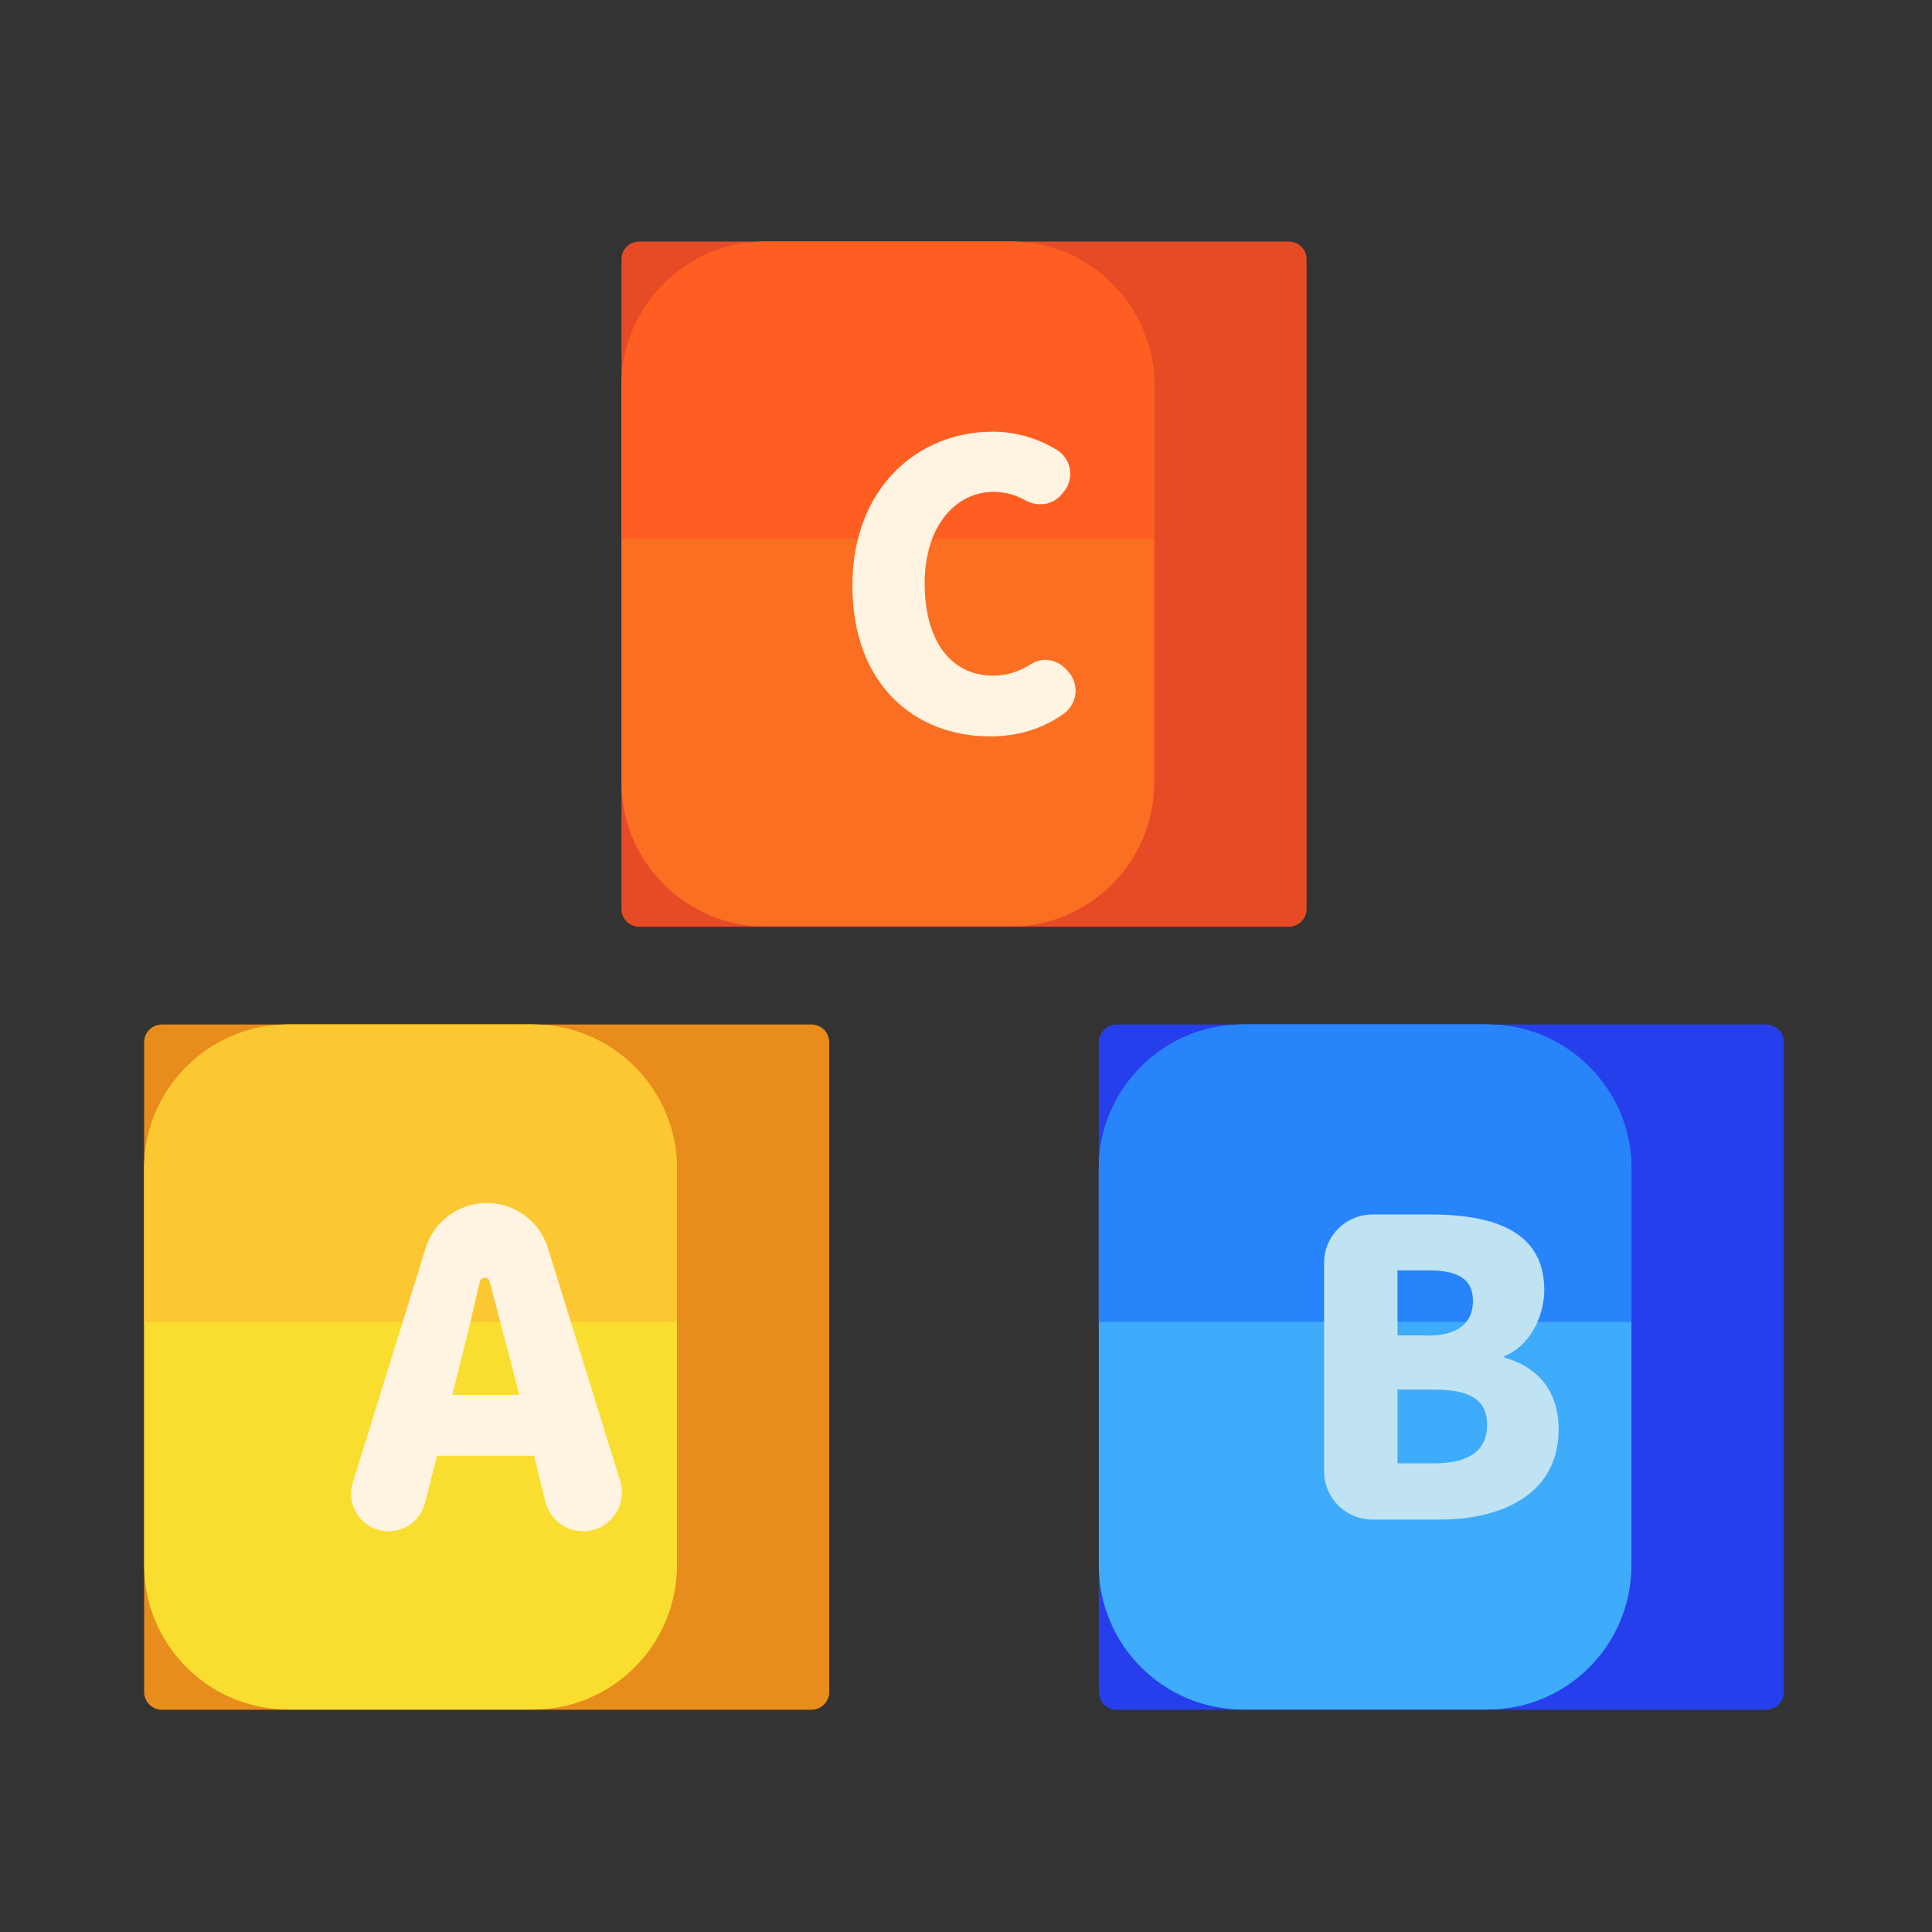
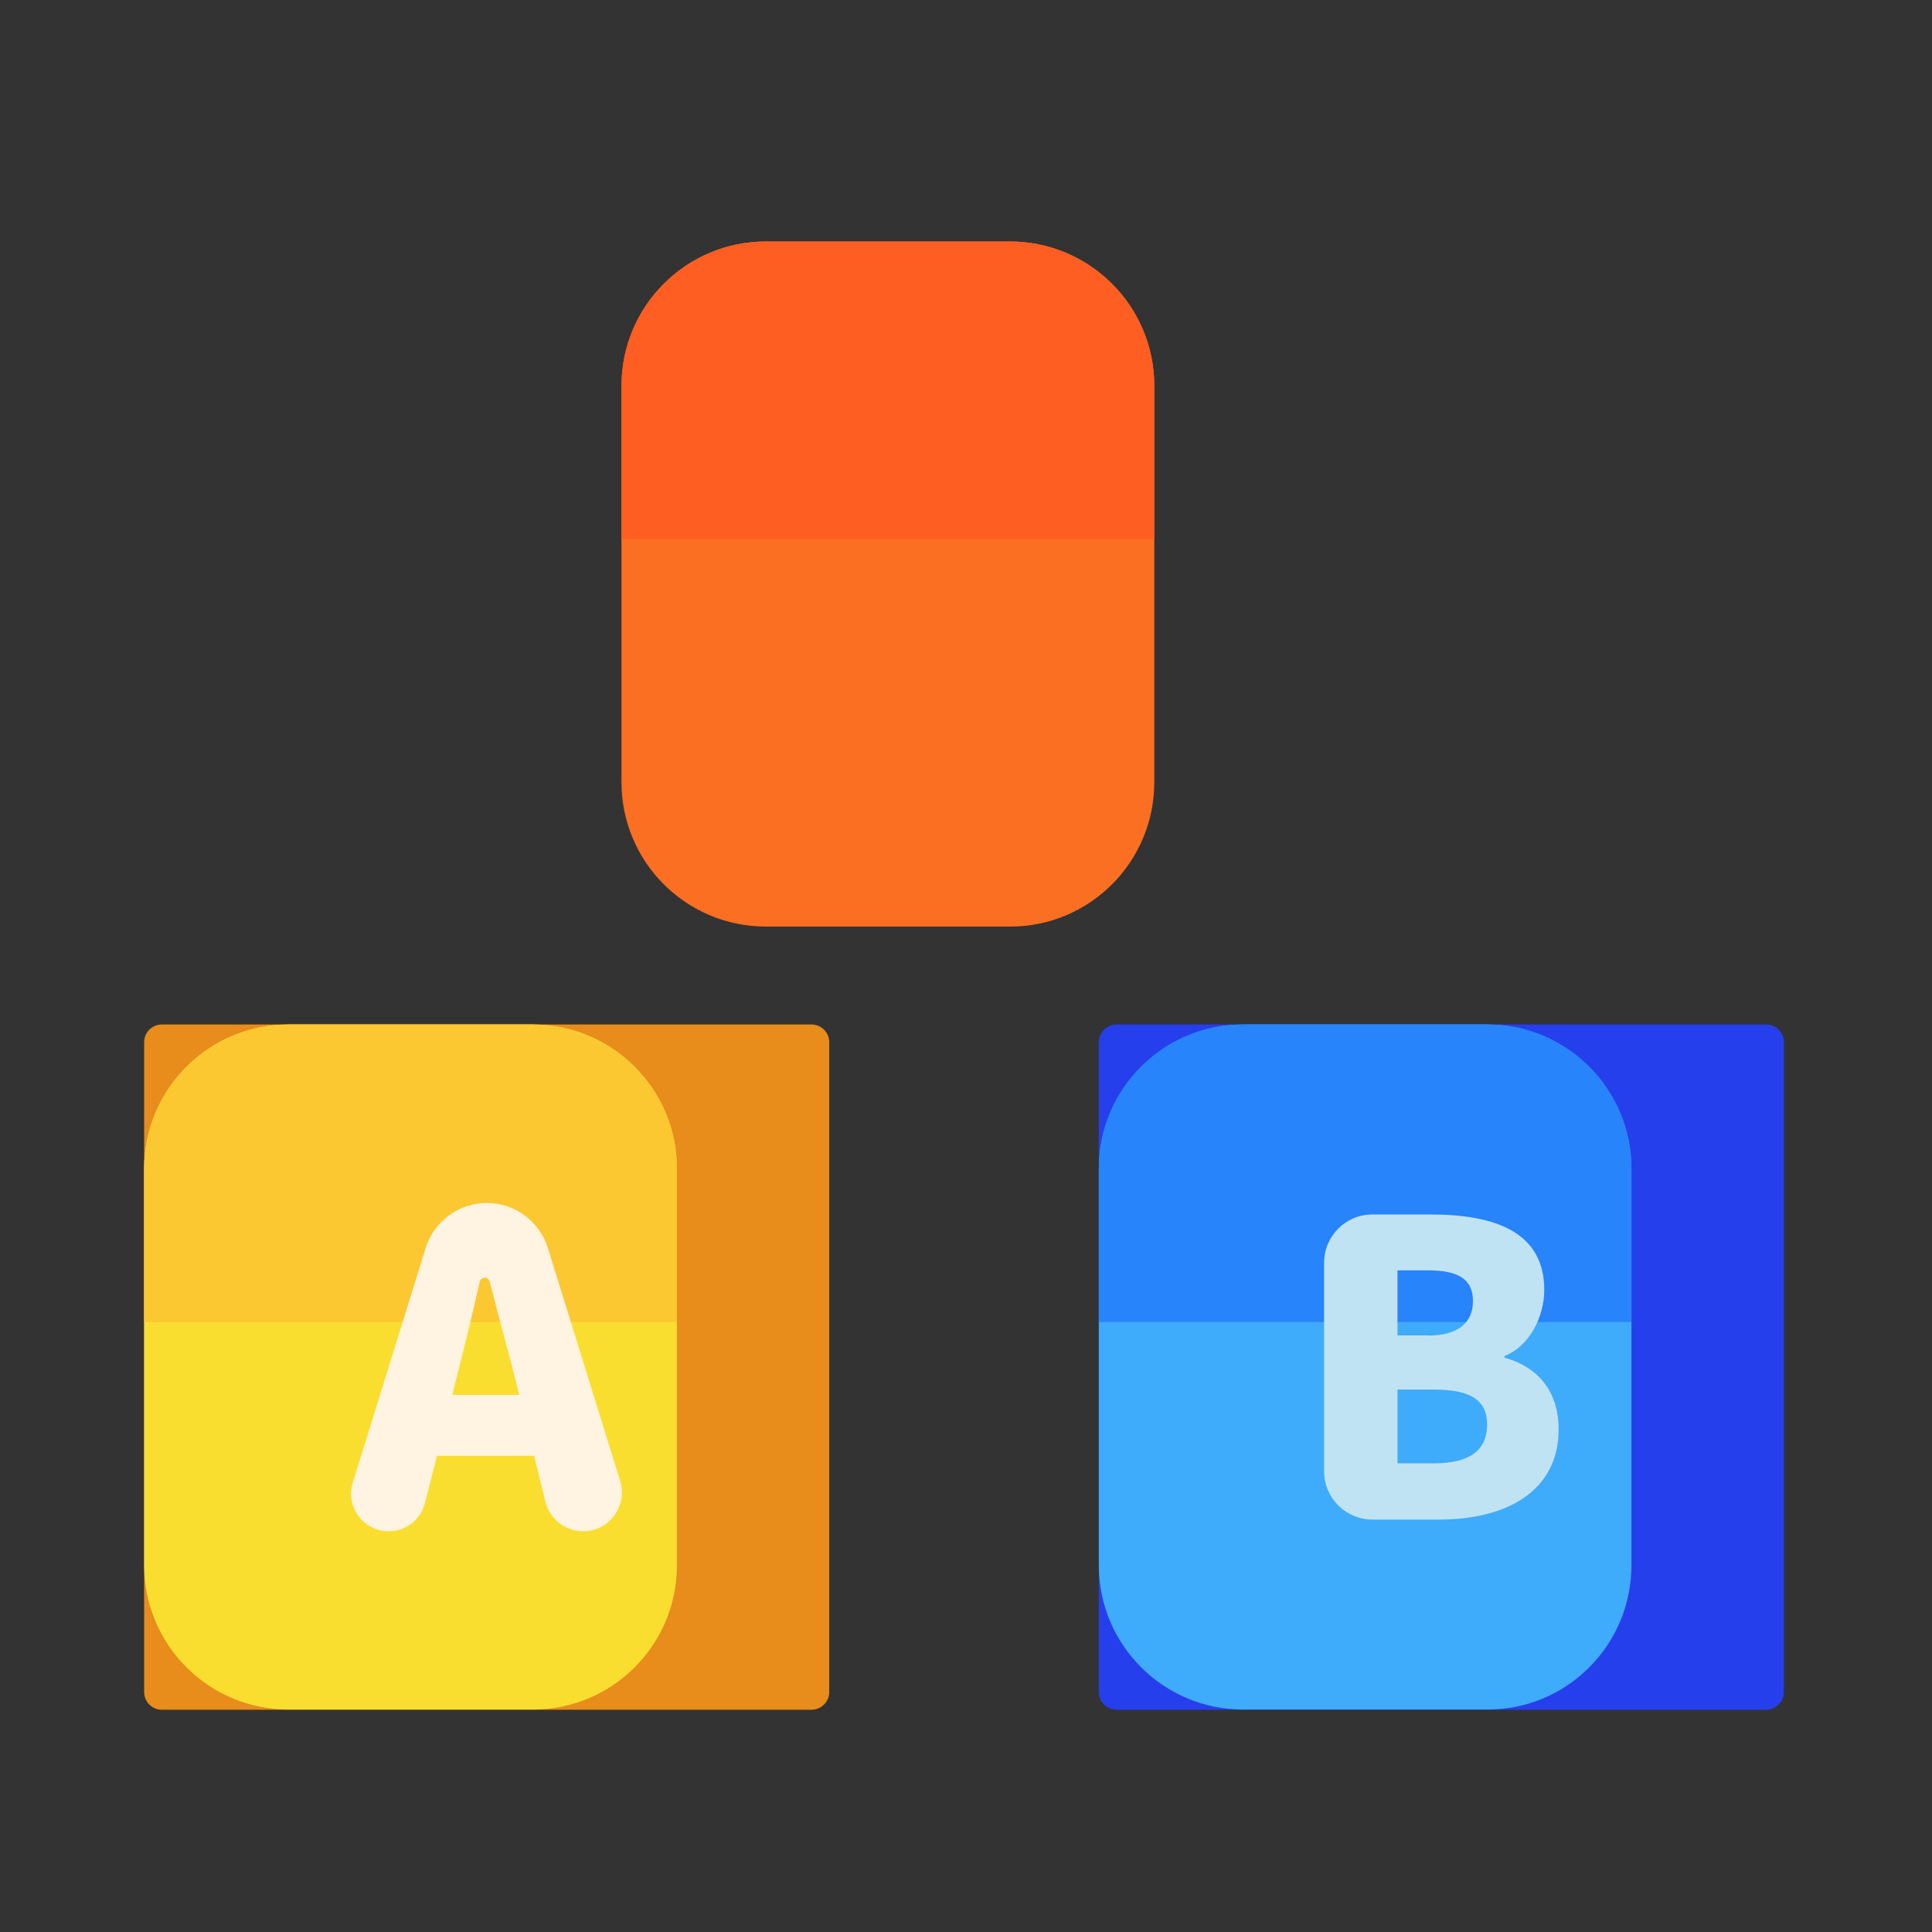
<svg xmlns="http://www.w3.org/2000/svg" t="1729918695974" class="icon" viewBox="0 0 1024 1024" version="1.1" p-id="11655" width="200" height="200">
  <rect x="0" y="0" width="1024" height="1024" fill="#333333" stroke="none" />
  <path d="M430.1 906.2H85.8c-5.2 0-9.4-4.2-9.4-9.4V552.4c0-5.2 4.2-9.4 9.4-9.4h344.3c5.2 0 9.4 4.2 9.4 9.4v344.3c0.1 5.2-4.2 9.5-9.4 9.5z" fill="#E88C1B" p-id="11656" />
  <path d="M358.8 829.6V619.5c0-42.3-34.3-76.5-76.5-76.5H152.9c-42.3 0-76.5 34.3-76.5 76.5v210.1c0 42.3 34.3 76.5 76.5 76.5h129.4c42.2 0.1 76.5-34.2 76.5-76.5z" fill="#FADE2F" p-id="11657" />
  <path d="M358.8 700.7v-81.2c0-42.3-34.3-76.5-76.5-76.5H152.9c-42.3 0-76.5 34.3-76.5 76.5v81.2h282.4z" fill="#FBC831" p-id="11658" />
  <path d="M283.1 771.6h-51.5l-6.3 24.9c-2.2 8.9-10.2 15.1-19.3 15.1-13.4 0-23-13-19-25.8l38.6-124.3c4.4-14.2 17.6-23.9 32.4-23.9 14.9 0 28 9.7 32.4 23.9l38.3 123.4c4.1 13.2-5.8 26.7-19.6 26.7-9.4 0-17.7-6.4-20-15.6l-6-24.4z m-7.9-32.3l-3.7-14.7c-3.1-11.6-8.7-32.7-12-45.4-0.7-2.7-4.5-2.6-5.2 0.1-3.5 15.3-7.3 31.3-10.9 45.3l-3.7 14.7h35.5z" fill="#FFF3E1" p-id="11659" />
  <path d="M936.1 906.2H591.8c-5.2 0-9.4-4.2-9.4-9.4V552.4c0-5.2 4.2-9.4 9.4-9.4h344.3c5.2 0 9.4 4.2 9.4 9.4v344.3c0 5.2-4.2 9.5-9.4 9.5z" fill="#263FEC" p-id="11660" />
  <path d="M864.7 829.6V619.5c0-42.3-34.3-76.5-76.5-76.5H658.9c-42.3 0-76.5 34.3-76.5 76.5v210.1c0 42.3 34.3 76.5 76.5 76.5h129.4c42.2 0.1 76.4-34.2 76.4-76.5z" fill="#3FABFB" p-id="11661" />
  <path d="M864.7 700.7v-81.2c0-42.3-34.3-76.5-76.5-76.5H658.9c-42.3 0-76.5 34.3-76.5 76.5v81.2h282.3z" fill="#2784FA" p-id="11662" />
  <path d="M701.8 669.3c0-14.1 11.4-25.6 25.6-25.6h30.9c33.4 0 60.2 8.9 60.2 40 0 14.3-8 30-21.1 35v0.9c16.3 4.4 28.7 16.5 28.7 38 0 33-28 47.8-63.2 47.8h-35.5c-14.1 0-25.6-11.4-25.6-25.6V669.3z m55 38.6c16.5 0 23.9-7.2 23.9-18.3 0-11.5-7.6-16.3-23.9-16.3h-16.1v34.5h16.1z m3.2 67.7c18.7 0 28.2-6.7 28.2-20.6 0-13.2-9.3-18.5-28.2-18.5h-19.3v39.1H760z" fill="#C0E3F4" p-id="11663" />
-   <path d="M683.1 491.2H338.8c-5.2 0-9.4-4.2-9.4-9.4V137.4c0-5.2 4.2-9.4 9.4-9.4h344.3c5.2 0 9.4 4.2 9.4 9.4v344.3c0.1 5.2-4.2 9.5-9.4 9.5z" fill="#E74B26" p-id="11664" />
  <path d="M611.8 414.6V204.5c0-42.3-34.3-76.5-76.5-76.5H405.9c-42.3 0-76.5 34.3-76.5 76.5v210.1c0 42.3 34.3 76.5 76.5 76.5h129.4c42.2 0.1 76.5-34.2 76.5-76.5z" fill="#FB6F22" p-id="11665" />
  <path d="M611.8 285.7v-81.2c0-42.3-34.3-76.5-76.5-76.5H405.9c-42.3 0-76.5 34.3-76.5 76.5v81.2h282.4z" fill="#FE5E21" p-id="11666" />
-   <path d="M451.8 310.4c0-51.9 34.8-81.6 74.3-81.6 13.2 0 24.7 4 34.1 9.7 7.7 4.7 9.4 15.2 3.6 22.2l-1.1 1.3c-4.8 5.8-12.9 6.8-19.4 3.1-4.9-2.7-10.3-4.4-16.6-4.4-20.1 0-36.6 18-36.6 48.4 0 31 14.2 49 36.2 49 7.7 0 14.5-2.4 20.3-6.2 6.1-3.9 14.2-2.3 18.9 3.3l1.1 1.3c5.6 6.6 4.3 16.6-2.7 21.7-11.2 8.1-24.4 12.1-39.1 12.1-39.5 0.1-73-27.1-73-79.9z" fill="#FFF3E1" p-id="11667" />
</svg>